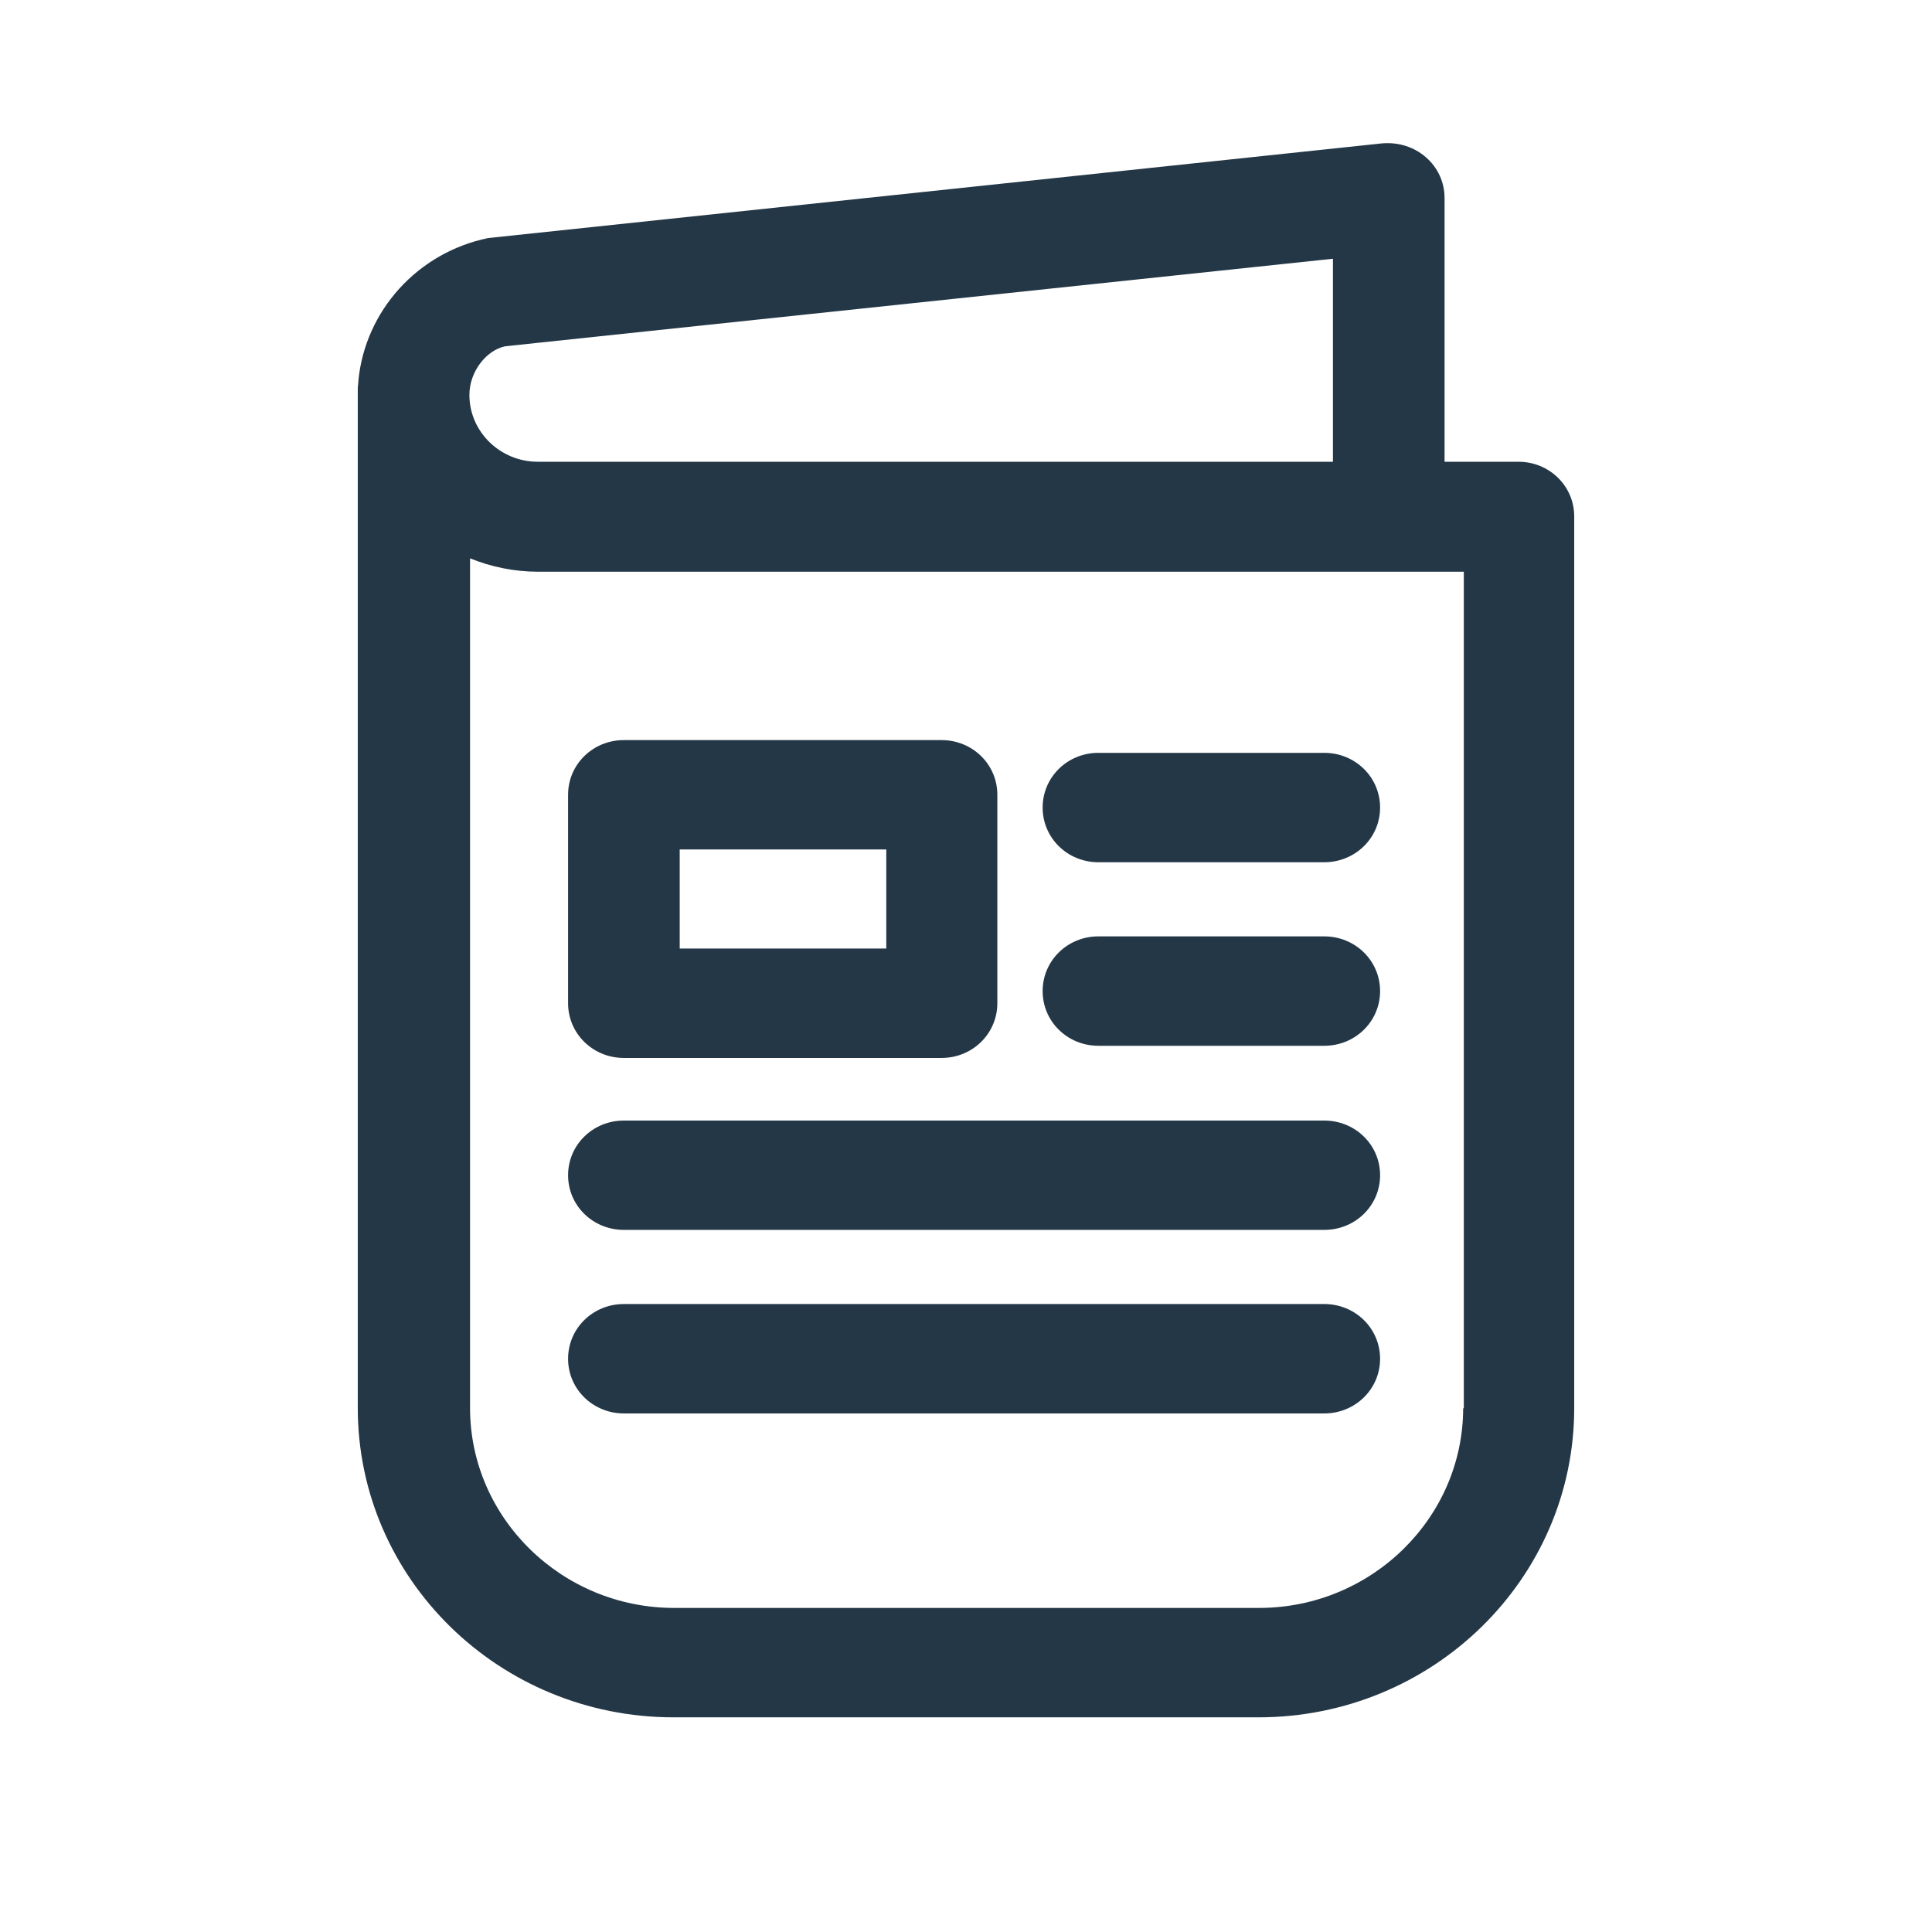
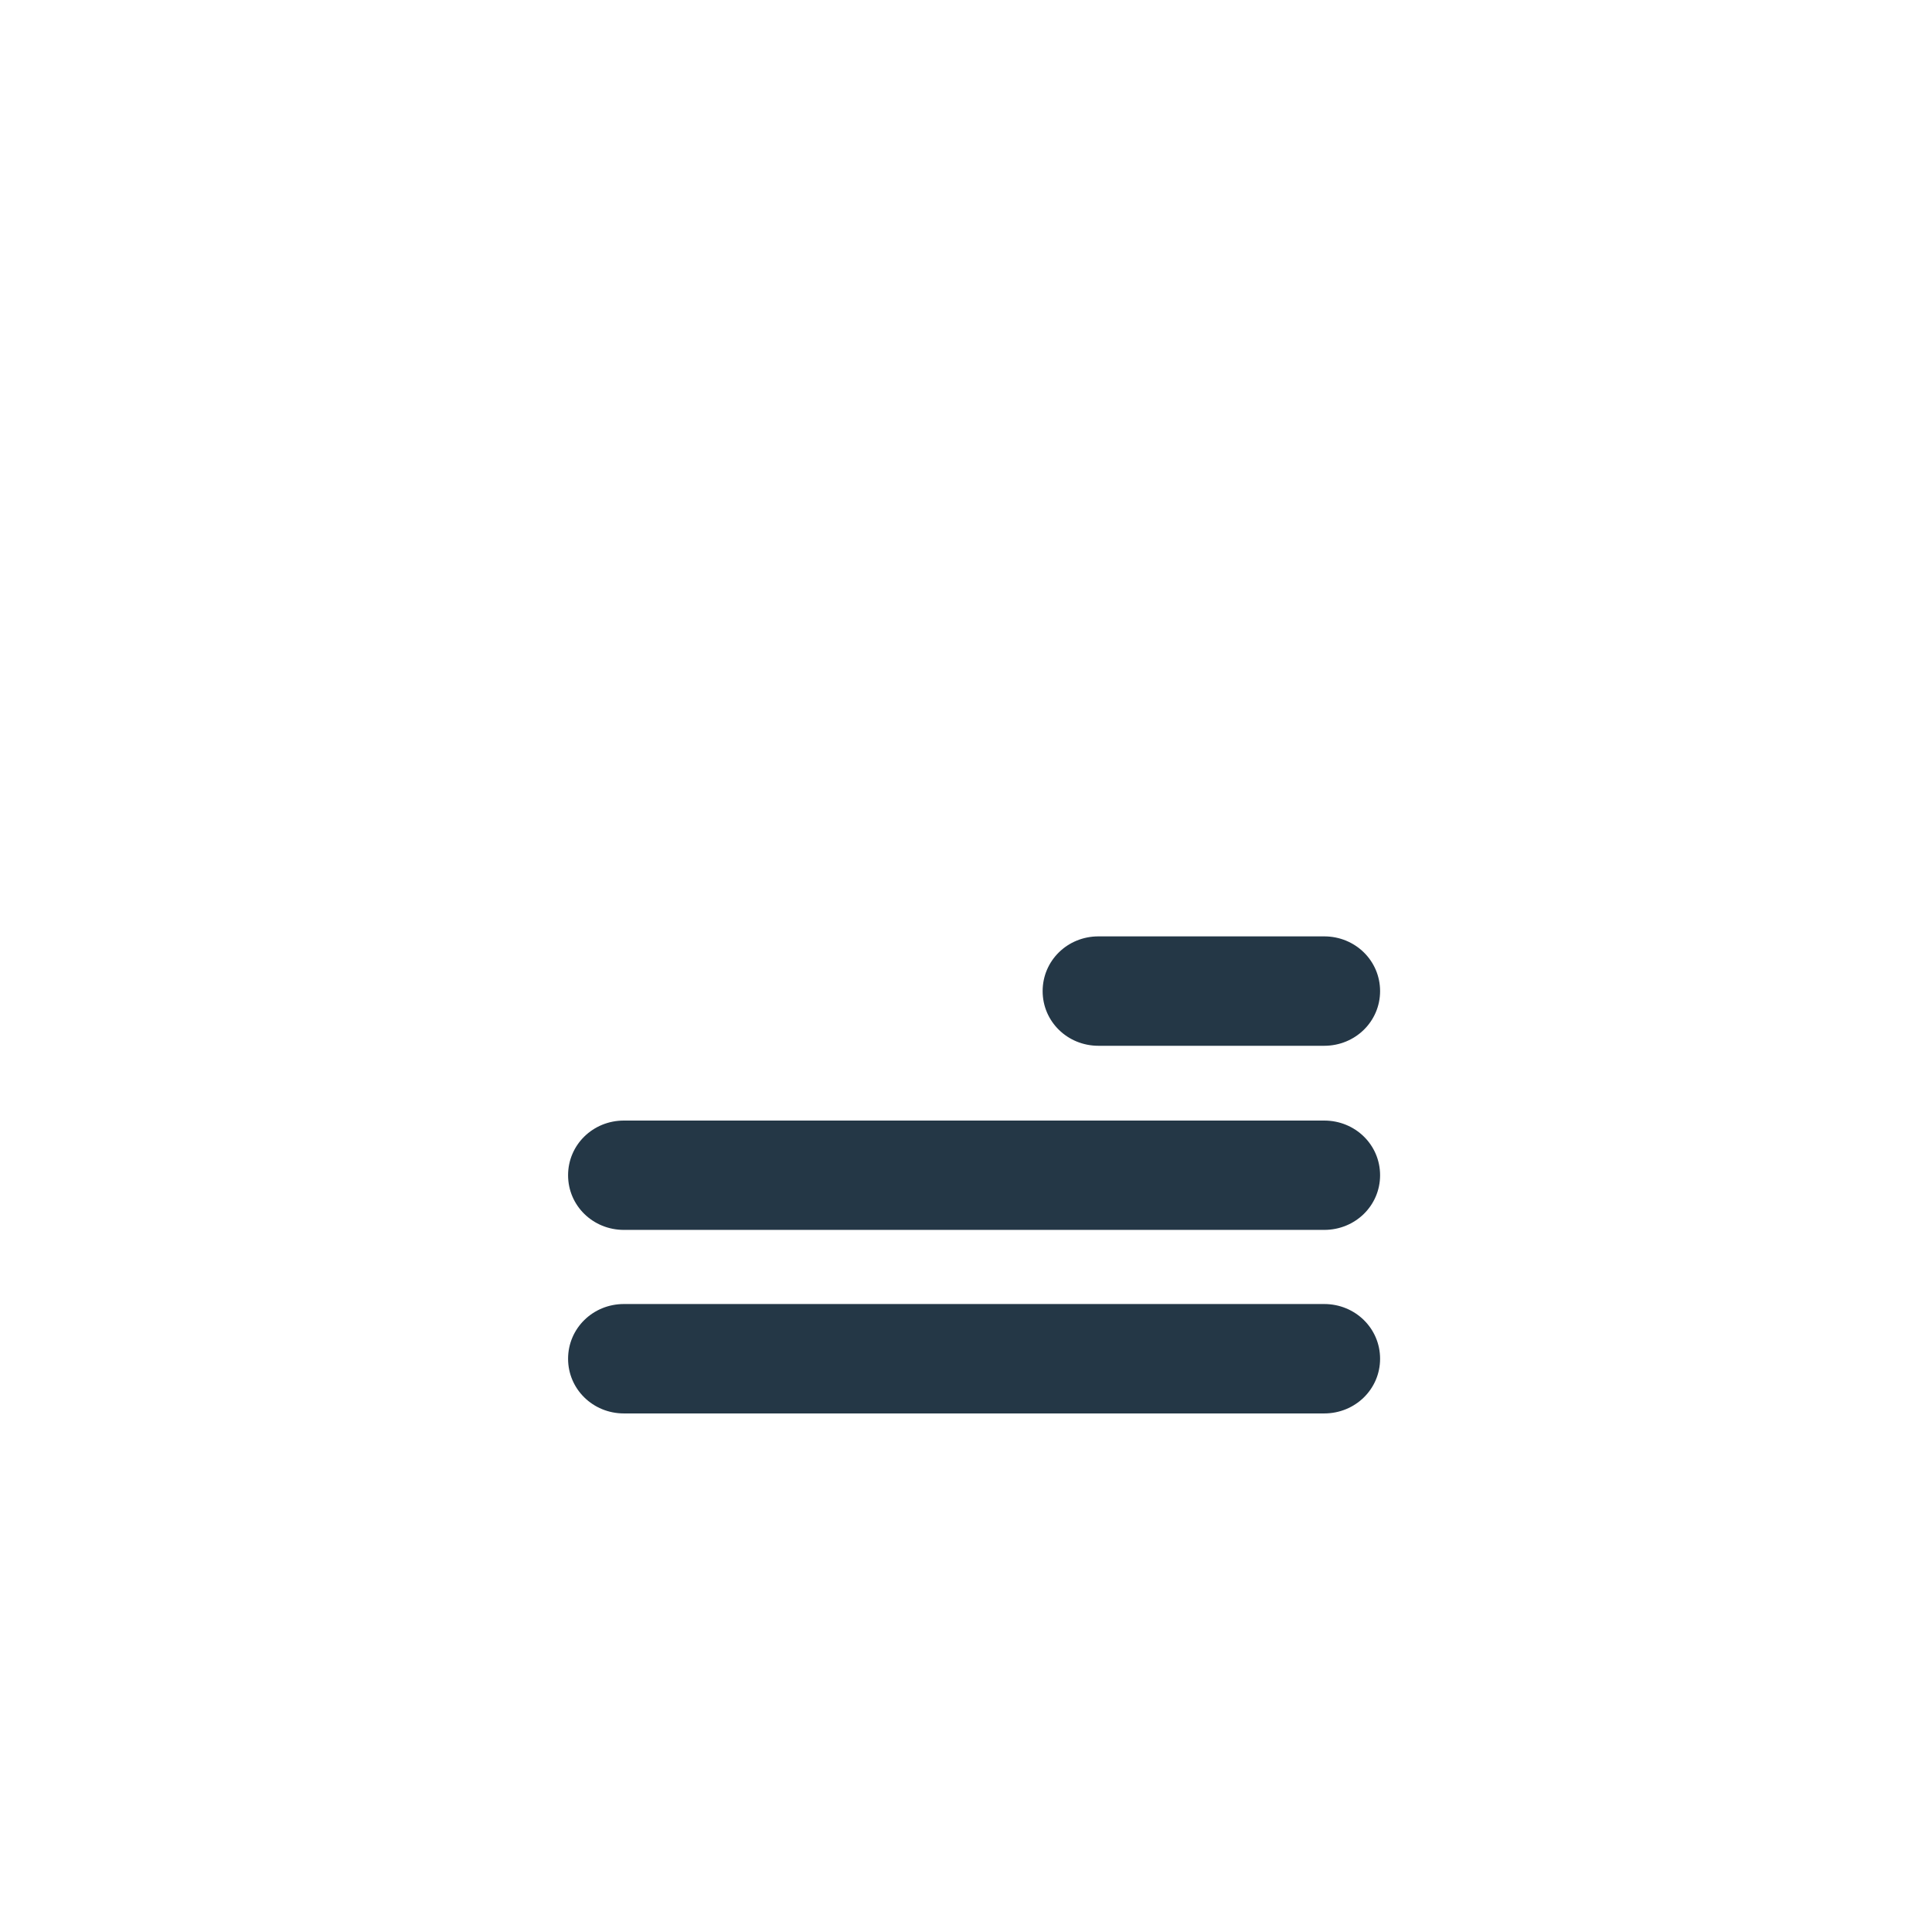
<svg xmlns="http://www.w3.org/2000/svg" width="27" height="27" viewBox="0 0 27 27" fill="none">
-   <path d="M8.719 14.785H13.158C13.591 14.785 13.938 14.445 13.938 14.02V11.107C13.938 10.682 13.591 10.343 13.158 10.343H8.719C8.286 10.343 7.939 10.682 7.939 11.107V14.02C7.939 14.445 8.286 14.785 8.719 14.785ZM9.499 11.871H12.386V13.256H9.499V11.871Z" fill="#243746" />
  <path d="M8.719 17.188H18.506C18.94 17.188 19.287 16.849 19.287 16.424C19.287 15.999 18.94 15.66 18.506 15.66H8.719C8.286 15.66 7.939 15.999 7.939 16.424C7.939 16.849 8.286 17.188 8.719 17.188Z" fill="#243746" />
  <path d="M8.719 19.753H18.506C18.94 19.753 19.287 19.413 19.287 18.989C19.287 18.564 18.94 18.224 18.506 18.224H8.719C8.286 18.224 7.939 18.564 7.939 18.989C7.939 19.413 8.286 19.753 8.719 19.753Z" fill="#243746" />
-   <path d="M15.351 12.05H18.506C18.94 12.05 19.287 11.71 19.287 11.286C19.287 10.861 18.94 10.521 18.506 10.521H15.351C14.917 10.521 14.571 10.861 14.571 11.286C14.571 11.71 14.917 12.05 15.351 12.05Z" fill="#243746" />
  <path d="M15.351 14.615H18.506C18.94 14.615 19.287 14.275 19.287 13.851C19.287 13.426 18.94 13.086 18.506 13.086H15.351C14.917 13.086 14.571 13.426 14.571 13.851C14.571 14.275 14.917 14.615 15.351 14.615Z" fill="#243746" />
-   <path d="M21.229 6.453H20.188V2.767C20.188 2.546 20.093 2.342 19.928 2.198C19.763 2.054 19.547 1.986 19.321 2.003L6.821 3.327C5.832 3.531 5.104 4.347 5.009 5.315C5.009 5.357 5 5.391 5 5.434V19.677C5 22.064 6.977 24 9.413 24H17.587C20.023 24 22 22.064 22 19.677V7.217C22 6.793 21.653 6.453 21.22 6.453H21.229ZM7.063 4.839L18.628 3.616V6.453H7.514C6.994 6.453 6.56 6.037 6.56 5.519C6.56 5.187 6.803 4.89 7.063 4.839ZM20.448 19.677C20.448 21.214 19.165 22.471 17.596 22.471H9.421C7.852 22.471 6.569 21.214 6.569 19.677V7.803C6.864 7.922 7.185 7.99 7.523 7.99H20.457V19.686L20.448 19.677Z" fill="#243746" />
</svg>